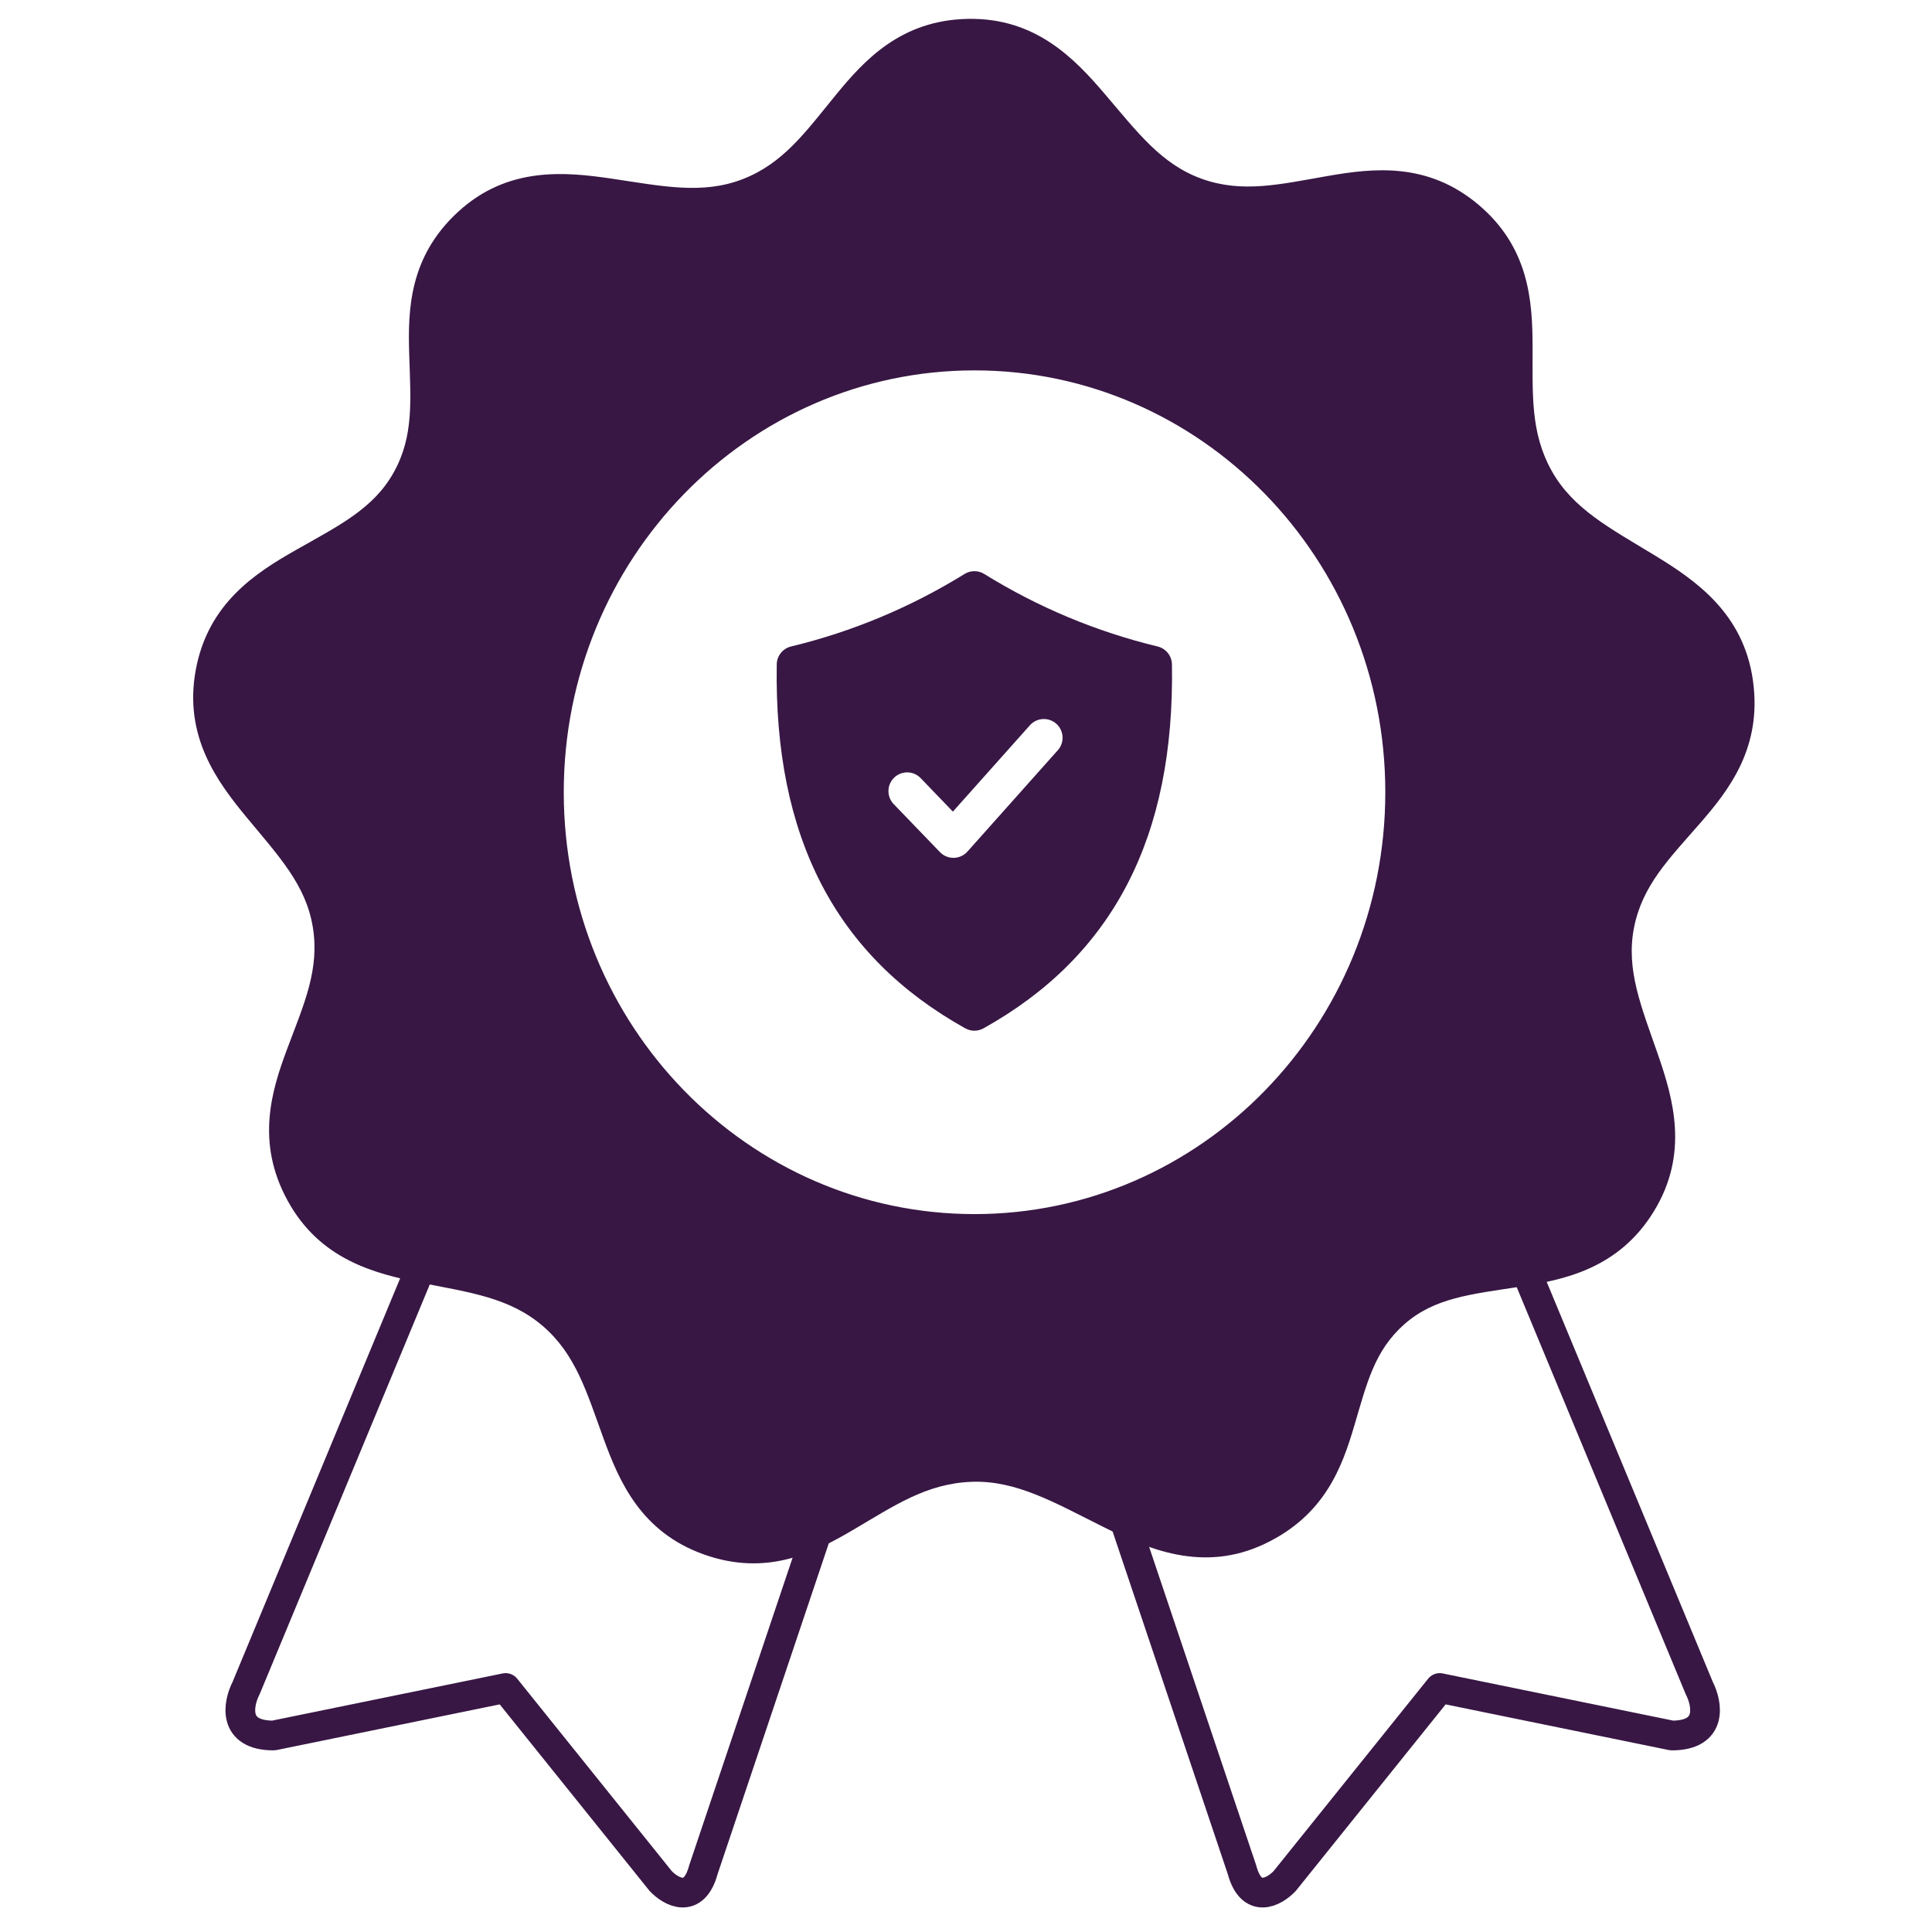
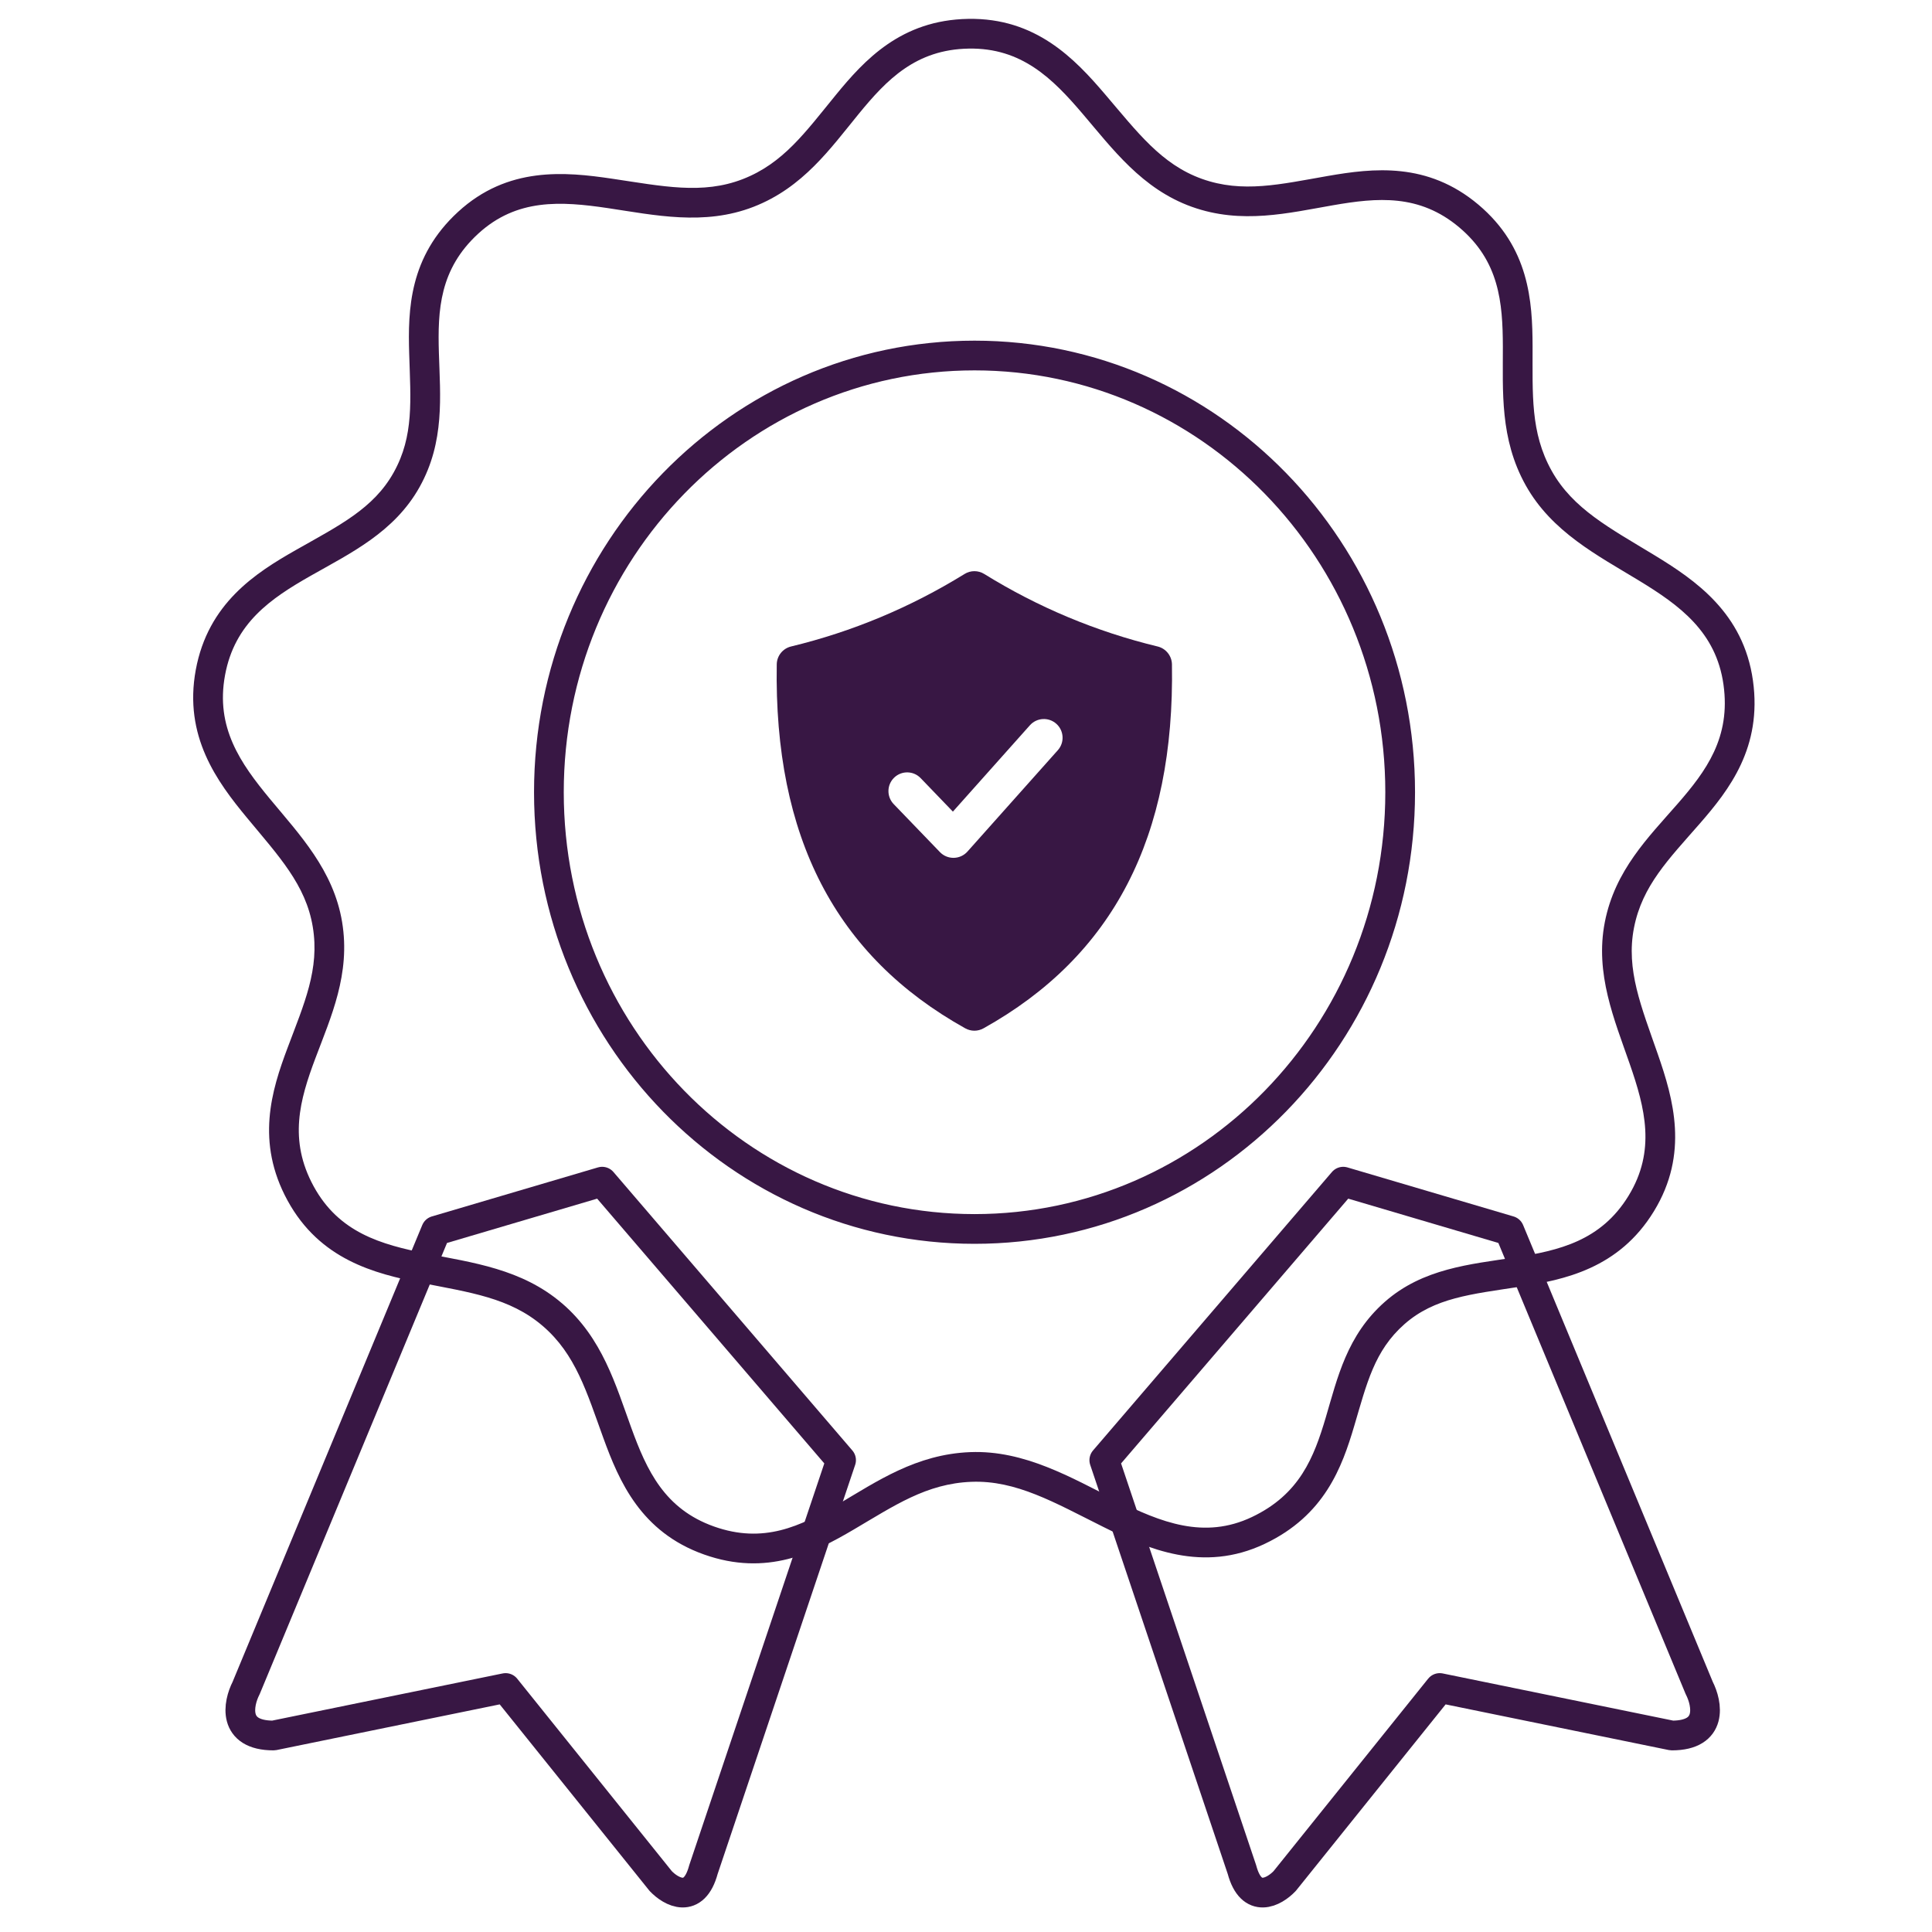
<svg xmlns="http://www.w3.org/2000/svg" fill="none" viewBox="0 0 65 65" height="65" width="65">
  <path stroke-linejoin="round" stroke="#381744" d="M57.169 56.791L50.781 41.406L45.191 39.756L37.153 49.125L41.784 62.901C42.101 64.084 42.874 63.651 43.221 63.286L48.438 56.791L56.247 58.389C57.639 58.389 57.442 57.324 57.169 56.791Z" />
  <path stroke-linejoin="round" stroke="#381744" d="M8.281 56.791L14.669 41.406L20.259 39.756L28.297 49.125L23.666 62.901C23.349 64.084 22.576 63.651 22.229 63.286L17.011 56.791L9.203 58.389C7.811 58.389 8.008 57.324 8.281 56.791Z" />
-   <path fill="#381744" d="M32.583 1.135C34.605 1.1 35.78 2.302 36.801 3.499C37.851 4.73 38.746 5.942 40.267 6.487C41.789 7.033 43.214 6.682 44.76 6.413C46.269 6.151 47.889 5.98 49.417 7.268C50.943 8.553 51.058 10.146 51.062 11.659C51.067 13.203 50.968 14.653 51.768 16.084C52.565 17.51 53.956 18.227 55.39 19.099C56.778 19.942 58.198 20.941 58.48 22.966C58.761 24.974 57.797 26.25 56.808 27.384C55.799 28.539 54.793 29.537 54.483 31.117C54.175 32.695 54.768 34.089 55.304 35.632C55.823 37.128 56.274 38.765 55.218 40.491C54.165 42.212 52.543 42.566 51.033 42.8C49.479 43.04 48.068 43.166 46.923 44.173C45.775 45.183 45.492 46.448 45.083 47.831C44.679 49.196 44.147 50.629 42.336 51.489C40.492 52.365 38.831 51.667 37.322 50.914C35.756 50.132 34.329 49.291 32.664 49.355C30.994 49.419 29.791 50.252 28.464 51.032C27.16 51.799 25.74 52.498 23.854 51.828C21.961 51.156 21.296 49.658 20.768 48.206C20.226 46.718 19.82 45.29 18.585 44.23C17.351 43.171 15.846 42.981 14.254 42.666C12.706 42.36 11.082 41.924 10.113 40.15C9.15 38.385 9.61 36.846 10.142 35.432C10.684 33.987 11.279 32.688 11.017 31.102C10.755 29.52 9.725 28.439 8.695 27.195C7.694 25.986 6.71 24.622 7.079 22.625C7.448 20.628 8.851 19.707 10.205 18.938C11.598 18.146 12.918 17.51 13.683 16.138C14.449 14.762 14.312 13.39 14.267 11.89C14.222 10.417 14.28 8.846 15.75 7.495C17.234 6.133 18.938 6.273 20.519 6.507C22.151 6.749 23.659 7.079 25.171 6.492C26.685 5.904 27.519 4.719 28.502 3.518C29.464 2.341 30.569 1.169 32.583 1.135ZM32.787 11.961C24.878 11.961 18.467 18.54 18.467 26.654C18.467 34.769 24.878 41.346 32.787 41.347C40.696 41.346 47.107 34.769 47.107 26.654C47.107 18.54 40.696 11.961 32.787 11.961Z" />
  <path fill="#381744" d="M32.583 1.135L32.575 0.635L32.574 0.635L32.583 1.135ZM36.801 3.499L37.181 3.175L37.181 3.175L36.801 3.499ZM40.267 6.487L40.098 6.958L40.098 6.958L40.267 6.487ZM44.76 6.413L44.674 5.92L44.674 5.92L44.76 6.413ZM49.417 7.268L49.739 6.885L49.739 6.885L49.417 7.268ZM51.062 11.659L51.562 11.658L51.562 11.658L51.062 11.659ZM51.768 16.084L51.331 16.328L51.331 16.328L51.768 16.084ZM55.39 19.099L55.649 18.671L55.649 18.671L55.39 19.099ZM58.48 22.966L58.976 22.897L58.976 22.897L58.48 22.966ZM56.808 27.384L57.184 27.713L57.184 27.713L56.808 27.384ZM54.483 31.117L53.993 31.021L53.993 31.021L54.483 31.117ZM55.304 35.632L55.776 35.468L55.776 35.468L55.304 35.632ZM55.218 40.491L55.644 40.752L55.644 40.752L55.218 40.491ZM51.033 42.8L51.11 43.294L51.11 43.294L51.033 42.8ZM46.923 44.173L46.593 43.797L46.593 43.797L46.923 44.173ZM45.083 47.831L45.562 47.973L45.562 47.973L45.083 47.831ZM42.336 51.489L42.55 51.941L42.55 51.941L42.336 51.489ZM37.322 50.914L37.099 51.361L37.099 51.361L37.322 50.914ZM32.664 49.355L32.645 48.855L32.645 48.855L32.664 49.355ZM28.464 51.032L28.717 51.463L28.717 51.463L28.464 51.032ZM23.854 51.828L23.686 52.299L23.686 52.299L23.854 51.828ZM20.768 48.206L20.298 48.377L20.298 48.377L20.768 48.206ZM18.585 44.23L18.911 43.851L18.91 43.851L18.585 44.23ZM14.254 42.666L14.157 43.157L14.157 43.157L14.254 42.666ZM10.113 40.15L9.674 40.39L9.674 40.39L10.113 40.15ZM10.142 35.432L9.674 35.256L9.674 35.256L10.142 35.432ZM11.017 31.102L11.51 31.021L11.51 31.021L11.017 31.102ZM8.695 27.195L8.31 27.514L8.31 27.514L8.695 27.195ZM7.079 22.625L6.587 22.534L6.587 22.534L7.079 22.625ZM10.205 18.938L9.958 18.503L9.958 18.503L10.205 18.938ZM13.683 16.138L14.119 16.381L14.119 16.381L13.683 16.138ZM14.267 11.89L13.767 11.905L13.767 11.905L14.267 11.89ZM15.75 7.495L15.412 7.127L15.412 7.127L15.75 7.495ZM20.519 6.507L20.592 6.012L20.592 6.012L20.519 6.507ZM25.171 6.492L25.352 6.958L25.352 6.958L25.171 6.492ZM28.502 3.518L28.115 3.201L28.115 3.201L28.502 3.518ZM32.787 11.961L32.787 11.461L32.787 11.461L32.787 11.961ZM18.467 26.654L17.967 26.654L17.967 26.654L18.467 26.654ZM32.787 41.347L32.787 41.847L32.787 41.847L32.787 41.347ZM47.107 26.654L47.607 26.654L47.607 26.654L47.107 26.654ZM32.583 1.135L32.592 1.635C34.367 1.604 35.407 2.635 36.42 3.824L36.801 3.499L37.181 3.175C36.153 1.969 34.844 0.596 32.575 0.635L32.583 1.135ZM36.801 3.499L36.42 3.824C37.433 5.011 38.423 6.358 40.098 6.958L40.267 6.487L40.435 6.017C39.07 5.527 38.27 4.45 37.181 3.175L36.801 3.499ZM40.267 6.487L40.098 6.958C41.773 7.558 43.352 7.165 44.845 6.906L44.76 6.413L44.674 5.92C43.075 6.199 41.805 6.507 40.435 6.017L40.267 6.487ZM44.76 6.413L44.845 6.906C46.34 6.646 47.752 6.519 49.095 7.65L49.417 7.268L49.739 6.885C48.026 5.442 46.198 5.656 44.674 5.92L44.76 6.413ZM49.417 7.268L49.095 7.65C50.437 8.781 50.558 10.166 50.562 11.661L51.062 11.659L51.562 11.658C51.558 10.126 51.447 8.325 49.739 6.885L49.417 7.268ZM51.062 11.659L50.562 11.661C50.567 13.153 50.454 14.759 51.331 16.328L51.768 16.084L52.204 15.84C51.482 14.548 51.567 13.253 51.562 11.658L51.062 11.659ZM51.768 16.084L51.331 16.328C52.208 17.897 53.749 18.686 55.13 19.526L55.39 19.099L55.649 18.671C54.164 17.768 52.921 17.123 52.204 15.84L51.768 16.084ZM55.39 19.099L55.13 19.526C56.512 20.366 57.737 21.259 57.985 23.035L58.48 22.966L58.976 22.897C58.658 20.624 57.043 19.519 55.649 18.671L55.39 19.099ZM58.48 22.966L57.985 23.035C58.233 24.812 57.406 25.938 56.431 27.055L56.808 27.384L57.184 27.713C58.189 26.561 59.288 25.136 58.976 22.897L58.48 22.966ZM56.808 27.384L56.431 27.055C55.457 28.171 54.334 29.28 53.993 31.021L54.483 31.117L54.974 31.213C55.252 29.795 56.142 28.907 57.184 27.713L56.808 27.384ZM54.483 31.117L53.993 31.021C53.652 32.762 54.316 34.309 54.831 35.796L55.304 35.632L55.776 35.468C55.221 33.869 54.697 32.627 54.974 31.213L54.483 31.117ZM55.304 35.632L54.831 35.796C55.348 37.284 55.717 38.716 54.791 40.23L55.218 40.491L55.644 40.752C56.83 38.813 56.298 36.972 55.776 35.468L55.304 35.632ZM55.218 40.491L54.791 40.23C53.865 41.745 52.455 42.074 50.957 42.306L51.033 42.8L51.11 43.294C52.631 43.059 54.465 42.681 55.644 40.752L55.218 40.491ZM51.033 42.8L50.957 42.306C49.461 42.537 47.872 42.672 46.593 43.797L46.923 44.173L47.253 44.548C48.263 43.66 49.496 43.543 51.11 43.294L51.033 42.8ZM46.923 44.173L46.593 43.797C45.314 44.923 44.999 46.353 44.604 47.689L45.083 47.831L45.562 47.973C45.986 46.544 46.236 45.444 47.253 44.548L46.923 44.173ZM45.083 47.831L44.604 47.689C44.207 49.027 43.729 50.274 42.121 51.038L42.336 51.489L42.55 51.941C44.566 50.984 45.15 49.365 45.562 47.973L45.083 47.831ZM42.336 51.489L42.121 51.038C40.514 51.801 39.056 51.221 37.545 50.467L37.322 50.914L37.099 51.361C38.605 52.113 40.471 52.928 42.55 51.941L42.336 51.489ZM37.322 50.914L37.546 50.467C36.036 49.714 34.47 48.785 32.645 48.855L32.664 49.355L32.683 49.854C34.188 49.797 35.476 50.551 37.099 51.361L37.322 50.914ZM32.664 49.355L32.645 48.855C30.82 48.925 29.493 49.847 28.21 50.601L28.464 51.032L28.717 51.463C30.088 50.657 31.168 49.912 32.683 49.854L32.664 49.355ZM28.464 51.032L28.21 50.601C26.926 51.357 25.682 51.947 24.021 51.357L23.854 51.828L23.686 52.299C25.798 53.049 27.395 52.241 28.717 51.463L28.464 51.032ZM23.854 51.828L24.021 51.357C22.36 50.767 21.76 49.473 21.238 48.035L20.768 48.206L20.298 48.377C20.831 49.843 21.563 51.545 23.686 52.299L23.854 51.828ZM20.768 48.206L21.238 48.035C20.715 46.599 20.268 45.016 18.911 43.851L18.585 44.23L18.259 44.61C19.371 45.564 19.738 46.836 20.298 48.377L20.768 48.206ZM18.585 44.23L18.91 43.851C17.553 42.686 15.887 42.479 14.351 42.175L14.254 42.666L14.157 43.157C15.805 43.483 17.148 43.657 18.259 44.61L18.585 44.23ZM14.254 42.666L14.351 42.175C12.814 41.871 11.403 41.469 10.552 39.911L10.113 40.15L9.674 40.39C10.76 42.379 12.598 42.848 14.157 43.157L14.254 42.666ZM10.113 40.15L10.552 39.911C9.702 38.353 10.085 37.004 10.61 35.607L10.142 35.432L9.674 35.256C9.135 36.689 8.598 38.418 9.674 40.39L10.113 40.15ZM10.142 35.432L10.61 35.607C11.134 34.213 11.799 32.768 11.51 31.021L11.017 31.102L10.523 31.184C10.759 32.607 10.234 33.762 9.674 35.256L10.142 35.432ZM11.017 31.102L11.51 31.021C11.221 29.274 10.073 28.075 9.08 26.876L8.695 27.195L8.31 27.514C9.377 28.803 10.289 29.766 10.523 31.184L11.017 31.102ZM8.695 27.195L9.08 26.876C8.087 25.676 7.246 24.473 7.571 22.716L7.079 22.625L6.587 22.534C6.174 24.772 7.301 26.295 8.31 27.514L8.695 27.195ZM7.079 22.625L7.571 22.716C7.895 20.959 9.109 20.136 10.452 19.372L10.205 18.938L9.958 18.503C8.594 19.278 7.001 20.298 6.587 22.534L7.079 22.625ZM10.205 18.938L10.452 19.372C11.794 18.61 13.271 17.904 14.119 16.381L13.683 16.138L13.246 15.894C12.565 17.116 11.403 17.682 9.958 18.503L10.205 18.938ZM13.683 16.138L14.119 16.381C14.968 14.858 14.81 13.323 14.766 11.874L14.267 11.89L13.767 11.905C13.814 13.456 13.931 14.666 13.246 15.894L13.683 16.138ZM14.267 11.89L14.766 11.874C14.722 10.424 14.791 9.055 16.088 7.863L15.75 7.495L15.412 7.127C13.769 8.636 13.721 10.411 13.767 11.905L14.267 11.89ZM15.75 7.495L16.088 7.863C17.386 6.672 18.87 6.768 20.445 7.001L20.519 6.507L20.592 6.012C19.005 5.777 17.081 5.594 15.412 7.127L15.75 7.495ZM20.519 6.507L20.445 7.001C22.018 7.235 23.687 7.605 25.352 6.958L25.171 6.492L24.99 6.026C23.631 6.554 22.283 6.263 20.592 6.012L20.519 6.507ZM25.171 6.492L25.352 6.958C27.017 6.311 27.94 4.994 28.889 3.834L28.502 3.518L28.115 3.201C27.099 4.444 26.353 5.496 24.99 6.026L25.171 6.492ZM28.502 3.518L28.889 3.834C29.839 2.673 30.817 1.665 32.592 1.635L32.583 1.135L32.574 0.635C30.322 0.674 29.09 2.009 28.115 3.201L28.502 3.518ZM32.787 11.961L32.787 11.461C24.59 11.461 17.967 18.276 17.967 26.654L18.467 26.654L18.967 26.654C18.967 18.804 25.166 12.461 32.787 12.461L32.787 11.961ZM18.467 26.654L17.967 26.654C17.967 35.033 24.59 41.846 32.787 41.847L32.787 41.347L32.787 40.847C25.166 40.846 18.967 34.505 18.967 26.654L18.467 26.654ZM32.787 41.347L32.787 41.847C40.984 41.846 47.607 35.033 47.607 26.654L47.107 26.654L46.607 26.654C46.607 34.505 40.408 40.846 32.787 40.847L32.787 41.347ZM47.107 26.654L47.607 26.654C47.607 18.276 40.984 11.461 32.787 11.461L32.787 11.961L32.787 12.461C40.408 12.461 46.607 18.804 46.607 26.654L47.107 26.654Z" />
  <path fill="#381744" d="M32.451 19.311C32.654 19.185 32.911 19.185 33.114 19.311C34.924 20.432 36.886 21.253 38.946 21.75C39.225 21.817 39.424 22.065 39.429 22.352C39.525 28.16 37.451 32.165 33.089 34.597C32.993 34.65 32.888 34.677 32.782 34.677C32.677 34.677 32.571 34.65 32.475 34.597C28.111 32.165 26.036 28.16 26.133 22.352C26.137 22.065 26.336 21.817 26.615 21.75C28.674 21.253 30.637 20.432 32.451 19.311ZM35.539 24.351C35.279 24.119 34.882 24.142 34.65 24.401L32.059 27.306L30.974 26.179C30.733 25.928 30.334 25.921 30.084 26.162C29.833 26.403 29.826 26.802 30.067 27.053L31.624 28.669C31.742 28.792 31.906 28.861 32.077 28.861H32.09C32.265 28.858 32.431 28.782 32.548 28.651L35.59 25.239C35.821 24.98 35.798 24.582 35.539 24.351Z" />
</svg>